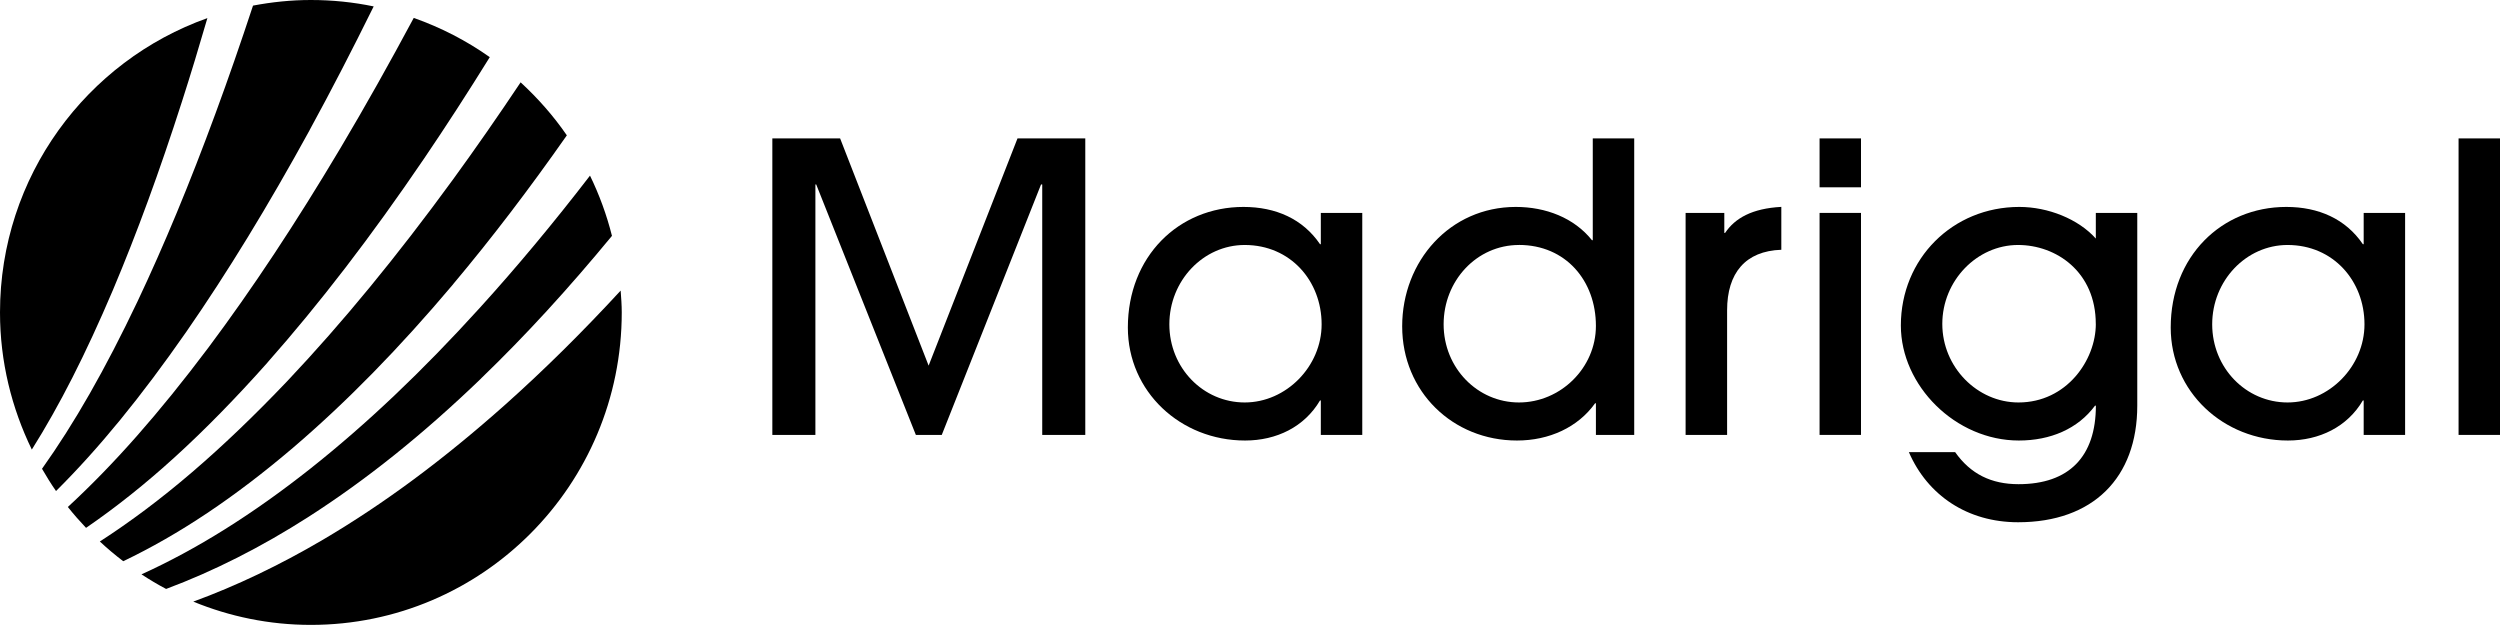
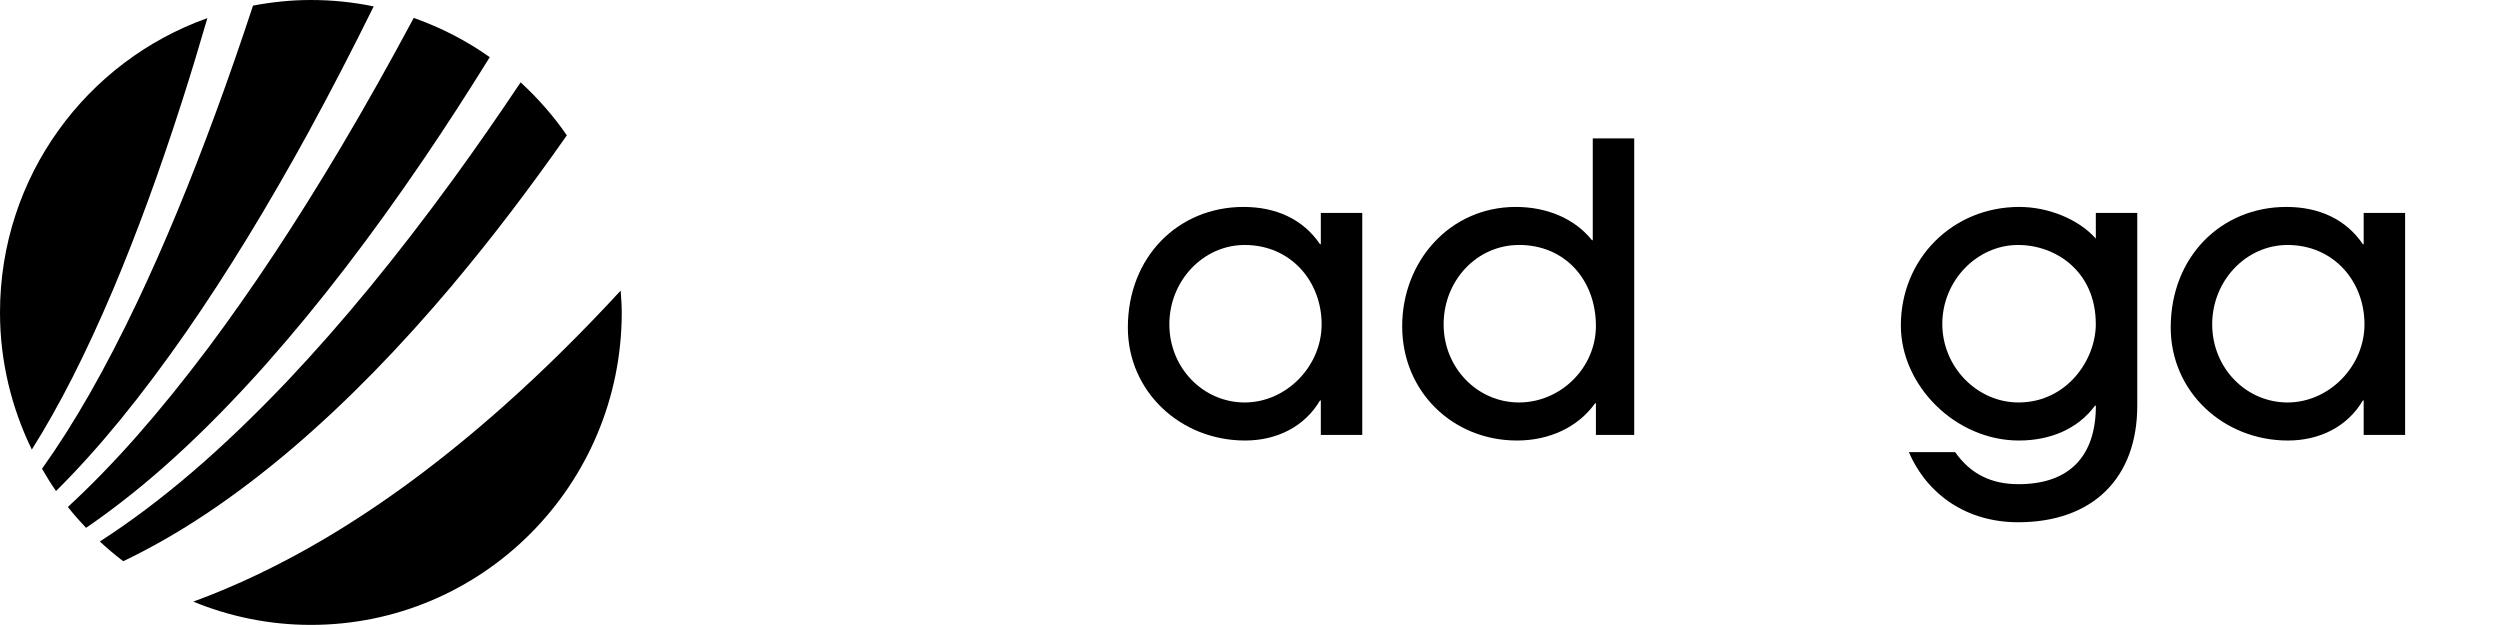
<svg xmlns="http://www.w3.org/2000/svg" width="140" height="35" viewBox="0 0 140 35" fill="none">
  <g clip-path="url(#clip0_40000552_756)">
    <path d="M34.754 16.277C32.615 18.596 30.483 20.706 28.296 22.658C24.839 25.736 21.497 28.214 18.08 30.227C15.652 31.654 13.225 32.812 10.824 33.691C12.854 34.525 15.076 34.994 17.408 34.994C27.024 34.994 34.818 27.157 34.818 17.494C34.818 17.081 34.786 16.679 34.757 16.274" fill="black" />
-     <path d="M26.945 21.187C29.428 18.795 31.837 16.16 34.27 13.208C33.974 12.031 33.56 10.902 33.04 9.835C30.983 12.508 28.948 14.948 26.873 17.235C23.64 20.798 20.532 23.748 17.371 26.252C14.122 28.818 11.014 30.759 7.923 32.164C8.368 32.456 8.83 32.732 9.302 32.981C11.959 31.989 14.634 30.638 17.294 28.933C20.543 26.847 23.704 24.313 26.947 21.19" fill="black" />
    <path d="M14.981 20.297C17.904 16.993 20.775 13.256 23.752 8.875C24.981 7.065 26.208 5.167 27.427 3.201C26.128 2.282 24.696 1.542 23.17 1.003C21.818 3.526 20.465 5.939 19.078 8.272C16.563 12.497 14.141 16.16 11.671 19.465C8.902 23.149 6.37 26.021 3.799 28.391C4.122 28.796 4.463 29.185 4.818 29.56C8.163 27.268 11.406 24.318 14.984 20.299" fill="black" />
    <path d="M25.378 15.91C27.536 13.344 29.633 10.59 31.743 7.579C30.996 6.491 30.121 5.501 29.155 4.611C27.907 6.48 26.653 8.285 25.381 10.033C22.212 14.379 19.176 18.073 16.098 21.331C12.382 25.235 9.024 28.106 5.591 30.324C6.007 30.712 6.444 31.08 6.901 31.428C10.032 29.932 13.156 27.844 16.413 25.071C19.419 22.5 22.353 19.505 25.381 15.912" fill="black" />
    <path d="M17.346 7.271C18.56 5.049 19.744 2.751 20.926 0.359C19.79 0.123 18.613 0 17.408 0C16.301 0 15.22 0.115 14.169 0.314C13.484 2.392 12.79 4.392 12.078 6.325C10.622 10.285 9.189 13.733 7.706 16.87C5.884 20.699 4.172 23.696 2.353 26.251C2.598 26.678 2.857 27.096 3.137 27.498C5.538 25.112 7.89 22.235 10.443 18.567C12.74 15.251 14.999 11.556 17.349 7.271" fill="black" />
    <path d="M10.195 5.671C10.681 4.161 11.15 2.609 11.614 1.014C4.855 3.416 0 9.88 0 17.5C0 20.256 0.654 22.855 1.782 25.176C3.332 22.712 4.793 19.841 6.322 16.245C7.669 13.055 8.936 9.596 10.195 5.671Z" fill="black" />
-     <path d="M58.365 24.355V10.33H58.298L52.739 24.355H51.288L45.708 10.33H45.662V24.355H43.251V7.751H47.047L52.003 20.476L56.98 7.751H60.776V24.355H58.365Z" fill="black" />
    <path d="M73.966 24.356V22.425H73.921C73.051 23.905 71.488 24.669 69.725 24.669C66.108 24.669 63.16 21.932 63.16 18.342C63.16 14.371 65.996 11.588 69.634 11.588C71.443 11.588 72.96 12.261 73.921 13.674H73.966V11.923H76.287V24.356H73.966ZM74.011 18.162C74.011 15.738 72.27 13.719 69.704 13.719C67.383 13.719 65.484 15.717 65.484 18.162C65.484 20.607 67.38 22.538 69.704 22.538C72.027 22.538 74.011 20.519 74.011 18.162Z" fill="black" />
    <path d="M89.371 24.355V22.583H89.326C88.365 23.929 86.757 24.669 84.951 24.669C81.358 24.669 78.522 21.932 78.522 18.275C78.522 14.617 81.201 11.588 84.884 11.588C86.56 11.588 88.144 12.194 89.15 13.451H89.195V7.751H91.516V24.355H89.374H89.371ZM85.063 13.719C82.697 13.719 80.843 15.717 80.843 18.162C80.843 20.607 82.74 22.538 85.063 22.538C87.386 22.538 89.371 20.607 89.371 18.25C89.371 15.714 87.675 13.717 85.063 13.717V13.719Z" fill="black" />
-     <path d="M94.394 24.355V11.923H96.561V13.043H96.606C97.163 12.212 98.124 11.673 99.754 11.585V13.987C97.745 14.054 96.718 15.288 96.718 17.376V24.355H94.397H94.394Z" fill="black" />
-     <path d="M101.896 10.489V7.751H104.216V10.489H101.896ZM101.896 24.355V11.923H104.216V24.355H101.896Z" fill="black" />
    <path d="M117.321 22.717C116.361 24.018 114.821 24.669 113.056 24.669C109.505 24.669 106.448 21.594 106.448 18.229C106.448 14.481 109.35 11.588 113.08 11.588C114.688 11.588 116.385 12.261 117.366 13.36V11.923H119.687V22.717C119.687 26.755 117.209 29.246 113.013 29.246C110.177 29.246 107.945 27.742 106.896 25.318H109.487C110.356 26.552 111.519 27.114 113.037 27.114C115.872 27.114 117.369 25.565 117.369 22.717H117.324H117.321ZM117.364 18.141C117.364 15.224 115.152 13.719 113.01 13.719C110.711 13.719 108.769 15.717 108.769 18.141C108.769 20.564 110.732 22.538 113.034 22.538C115.736 22.538 117.366 20.16 117.366 18.141H117.364Z" fill="black" />
    <path d="M132.366 24.356V22.425H132.32C131.451 23.905 129.887 24.669 128.124 24.669C124.507 24.669 121.56 21.932 121.56 18.342C121.56 14.371 124.395 11.588 128.034 11.588C129.842 11.588 131.36 12.261 132.32 13.674H132.366V11.923H134.686V24.356H132.366ZM132.411 18.162C132.411 15.738 130.669 13.719 128.103 13.719C125.782 13.719 123.883 15.717 123.883 18.162C123.883 20.607 125.78 22.538 128.103 22.538C130.426 22.538 132.411 20.519 132.411 18.162Z" fill="black" />
-     <path d="M137.68 24.355V7.751H140V24.355H137.68Z" fill="black" />
  </g>
  <defs>
    <clipPath id="clip0_40000552_756">
      <rect width="140" height="35" fill="white" />
    </clipPath>
  </defs>
</svg>